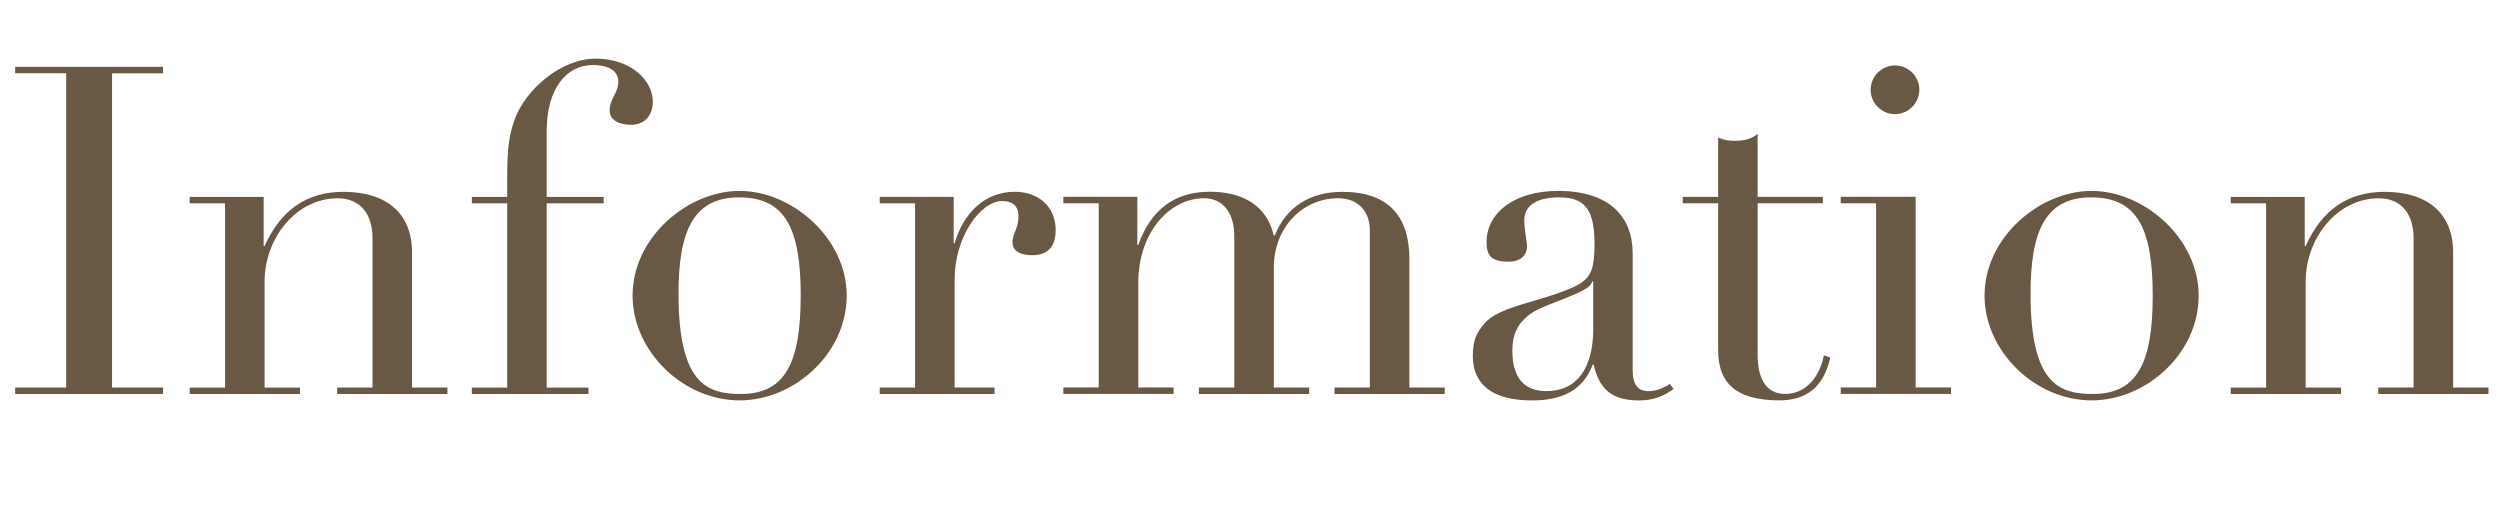
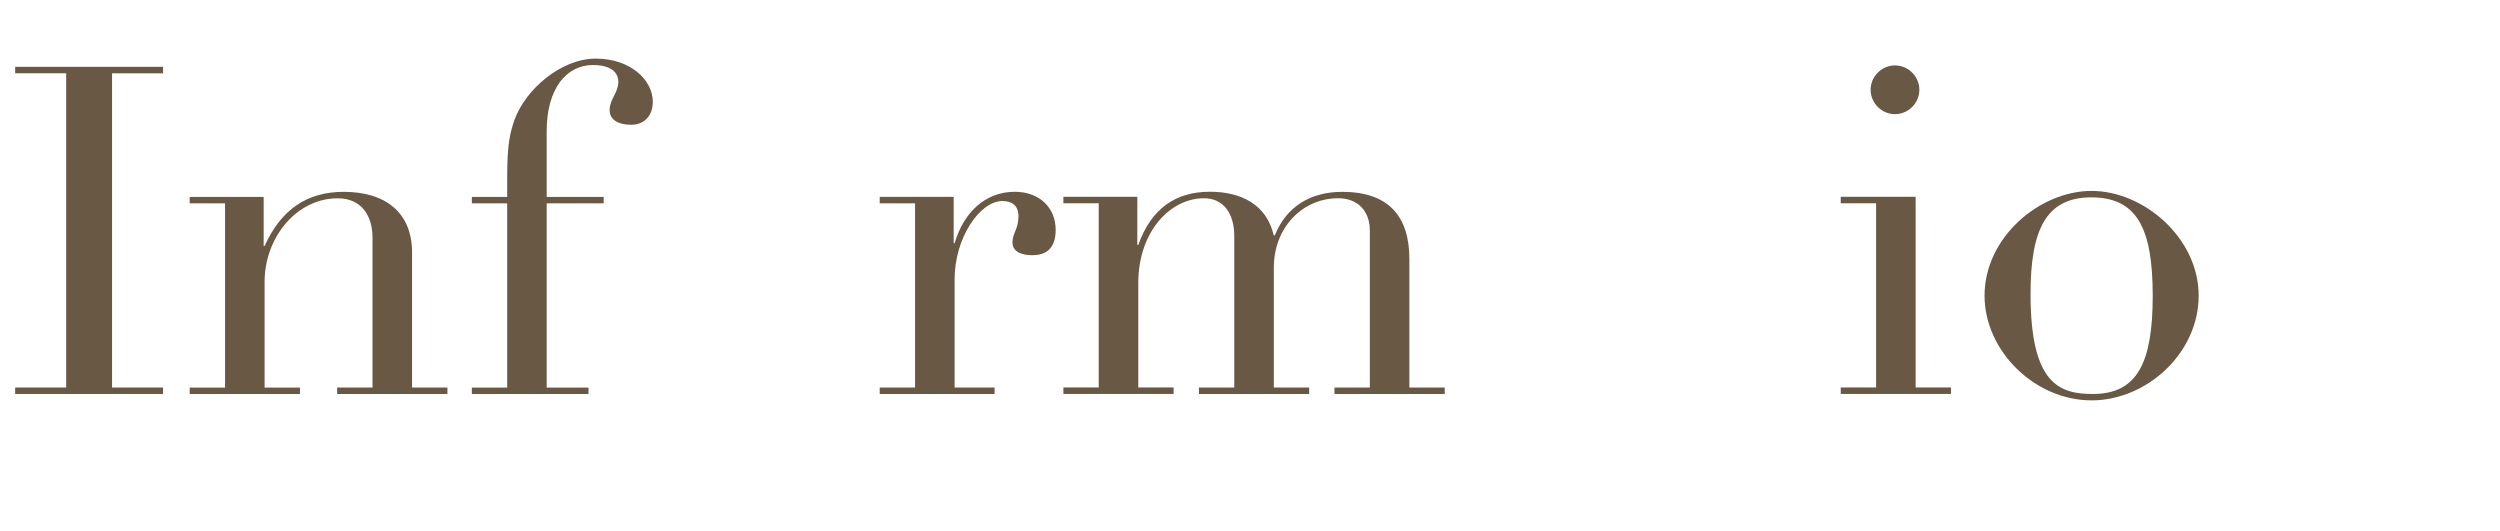
<svg xmlns="http://www.w3.org/2000/svg" id="_イヤー_2" viewBox="0 0 429.91 91.36">
  <defs>
    <style>.cls-1{fill:#685844;}</style>
  </defs>
  <g id="_イヤー_1-2">
    <g>
      <path class="cls-1" d="M28.04,11.5v1.11h-8.77v54.03h8.77v1.11H2.61v-1.11H11.38V12.6H2.61v-1.11H28.04Z" />
      <path class="cls-1" d="M70.86,66.64h6.08v1.11h-18.96v-1.11h6.08v-25.75c0-3.71-1.82-6.79-6-6.79-7.03,0-12.56,6.71-12.56,14.38v18.17h6.08v1.11h-18.96v-1.11h6.08v-31.68h-6.08v-1.11h12.72v8.45h.16c2.84-6.32,7.35-9.32,13.59-9.32,7.19,0,11.77,3.55,11.77,10.43v23.22Z" />
      <path class="cls-1" d="M108.46,21.45c-1.34,0-3.63-.4-3.63-2.53,0-1.82,1.5-3,1.5-4.82,0-2.29-2.29-2.92-4.34-2.92-4.58,0-7.98,4.03-7.98,11.38v11.3h9.8v1.11h-9.8v31.68h7.19v1.11h-20.06v-1.11h6.08v-31.68h-6.08v-1.11h6.08v-3.55c0-5.45,.47-7.43,1.26-9.72,1.9-5.21,7.98-10.51,13.98-10.51s9.8,3.71,9.8,7.43c0,1.9-1.03,3.95-3.79,3.95Z" />
-       <path class="cls-1" d="M127.19,68.85c-9.8,0-18.41-8.53-18.41-18.01,0-10.03,9.48-18.01,18.41-18.01s18.41,8.06,18.41,18.01-9.01,18.01-18.41,18.01Zm10.51-18.01c0-11.69-2.76-16.9-10.59-16.9s-10.43,5.69-10.43,16.59c0,15.56,4.98,17.22,10.74,17.22,7.66,0,10.27-5.45,10.27-16.9Z" />
      <path class="cls-1" d="M177.59,43.89c-2.13,0-3.48-.71-3.48-2.21,0-1.58,1.03-2.29,1.03-4.5,0-1.82-1.11-2.61-2.76-2.61-3.87,0-8.22,6.32-8.22,13.43v18.64h6.87v1.11h-19.75v-1.11h6.08v-31.68h-6.08v-1.11h12.72v7.98h.16c1.5-5.13,5.13-8.85,10.35-8.85,4.19,0,7.03,2.69,7.03,6.56,0,3.24-1.74,4.34-3.95,4.34Z" />
      <path class="cls-1" d="M219.22,40.49c1.98-4.98,6.16-7.5,11.61-7.5,8.06,0,11.53,4.34,11.53,11.53v22.12h6.08v1.11h-18.96v-1.11h6.08v-27.02c0-3.24-1.98-5.53-5.45-5.53-6.08,0-11.06,4.98-11.06,11.93v20.62h6.08v1.11h-18.96v-1.11h6.08v-25.99c0-4.11-1.97-6.56-5.21-6.56-5.77,0-11.3,5.69-11.3,14.61v17.93h6.08v1.11h-18.96v-1.11h6.08v-31.68h-6.08v-1.11h12.72v8.29h.16c2.21-6.24,6.4-9.16,12.32-9.16,5.29,0,9.72,2.13,10.98,7.5h.16Z" />
-       <path class="cls-1" d="M280.76,63.56c0,2.61,.87,3.71,2.77,3.71,1.18,0,2.45-.47,3.63-1.26l.63,.87c-1.58,1.19-3.4,1.98-5.92,1.98-4.82,0-6.87-2.05-7.82-6.16h-.16c-1.66,4.42-5.29,6.16-10.43,6.16-6.56,0-10.19-2.53-10.19-7.66,0-2.76,.71-4.03,1.9-5.45,1.34-1.66,3.71-2.61,8.37-3.95,3.87-1.11,7.43-2.37,8.61-3.32,1.34-1.11,2.05-2.21,2.05-6.4,0-6-1.58-8.14-6.08-8.14-3.4,0-6,1.11-6,3.95,0,1.66,.47,3.63,.47,4.5,0,1.42-1.03,2.61-3.16,2.61-3.08,0-3.79-1.11-3.79-3.4,0-4.98,4.74-8.77,12.32-8.77,8.77,0,12.8,4.42,12.8,10.74v19.99Zm-6.79-7.03v-8.14h-.16c-.32,1.42-3.4,2.37-8.29,4.34-4.66,1.9-5.45,4.9-5.45,7.58,0,4.58,1.98,6.95,5.85,6.95,5.37,0,8.06-4.11,8.06-10.74Z" />
-       <path class="cls-1" d="M302.25,33.85h11.22v1.11h-11.22v26.07c0,4.03,1.42,6.71,4.74,6.71,3.71,0,6-3.16,6.64-6.64l1.11,.4c-1.11,4.98-4.03,7.35-8.77,7.35-7.9,0-10.51-3.4-10.51-8.61v-25.28h-6.08v-1.11h6.08v-10.19c1.18,.47,1.66,.55,3,.55,1.66,0,2.84-.4,3.79-1.19v10.82Z" />
      <path class="cls-1" d="M329.42,33.85v32.78h6.08v1.11h-18.96v-1.11h6.08v-31.68h-6.08v-1.11h12.88Zm-3.55-14.22c-2.29,0-4.19-1.9-4.19-4.19s1.9-4.19,4.19-4.19,4.19,1.9,4.19,4.19-1.9,4.19-4.19,4.19Z" />
      <path class="cls-1" d="M359.68,68.85c-9.8,0-18.41-8.53-18.41-18.01,0-10.03,9.48-18.01,18.41-18.01s18.41,8.06,18.41,18.01-9,18.01-18.41,18.01Zm10.51-18.01c0-11.69-2.76-16.9-10.58-16.9s-10.43,5.69-10.43,16.59c0,15.56,4.98,17.22,10.74,17.22,7.66,0,10.27-5.45,10.27-16.9Z" />
-       <path class="cls-1" d="M421.85,66.64h6.08v1.11h-18.96v-1.11h6.08v-25.75c0-3.71-1.82-6.79-6-6.79-7.03,0-12.56,6.71-12.56,14.38v18.17h6.08v1.11h-18.96v-1.11h6.08v-31.68h-6.08v-1.11h12.72v8.45h.16c2.84-6.32,7.35-9.32,13.59-9.32,7.19,0,11.77,3.55,11.77,10.43v23.22Z" />
    </g>
  </g>
</svg>